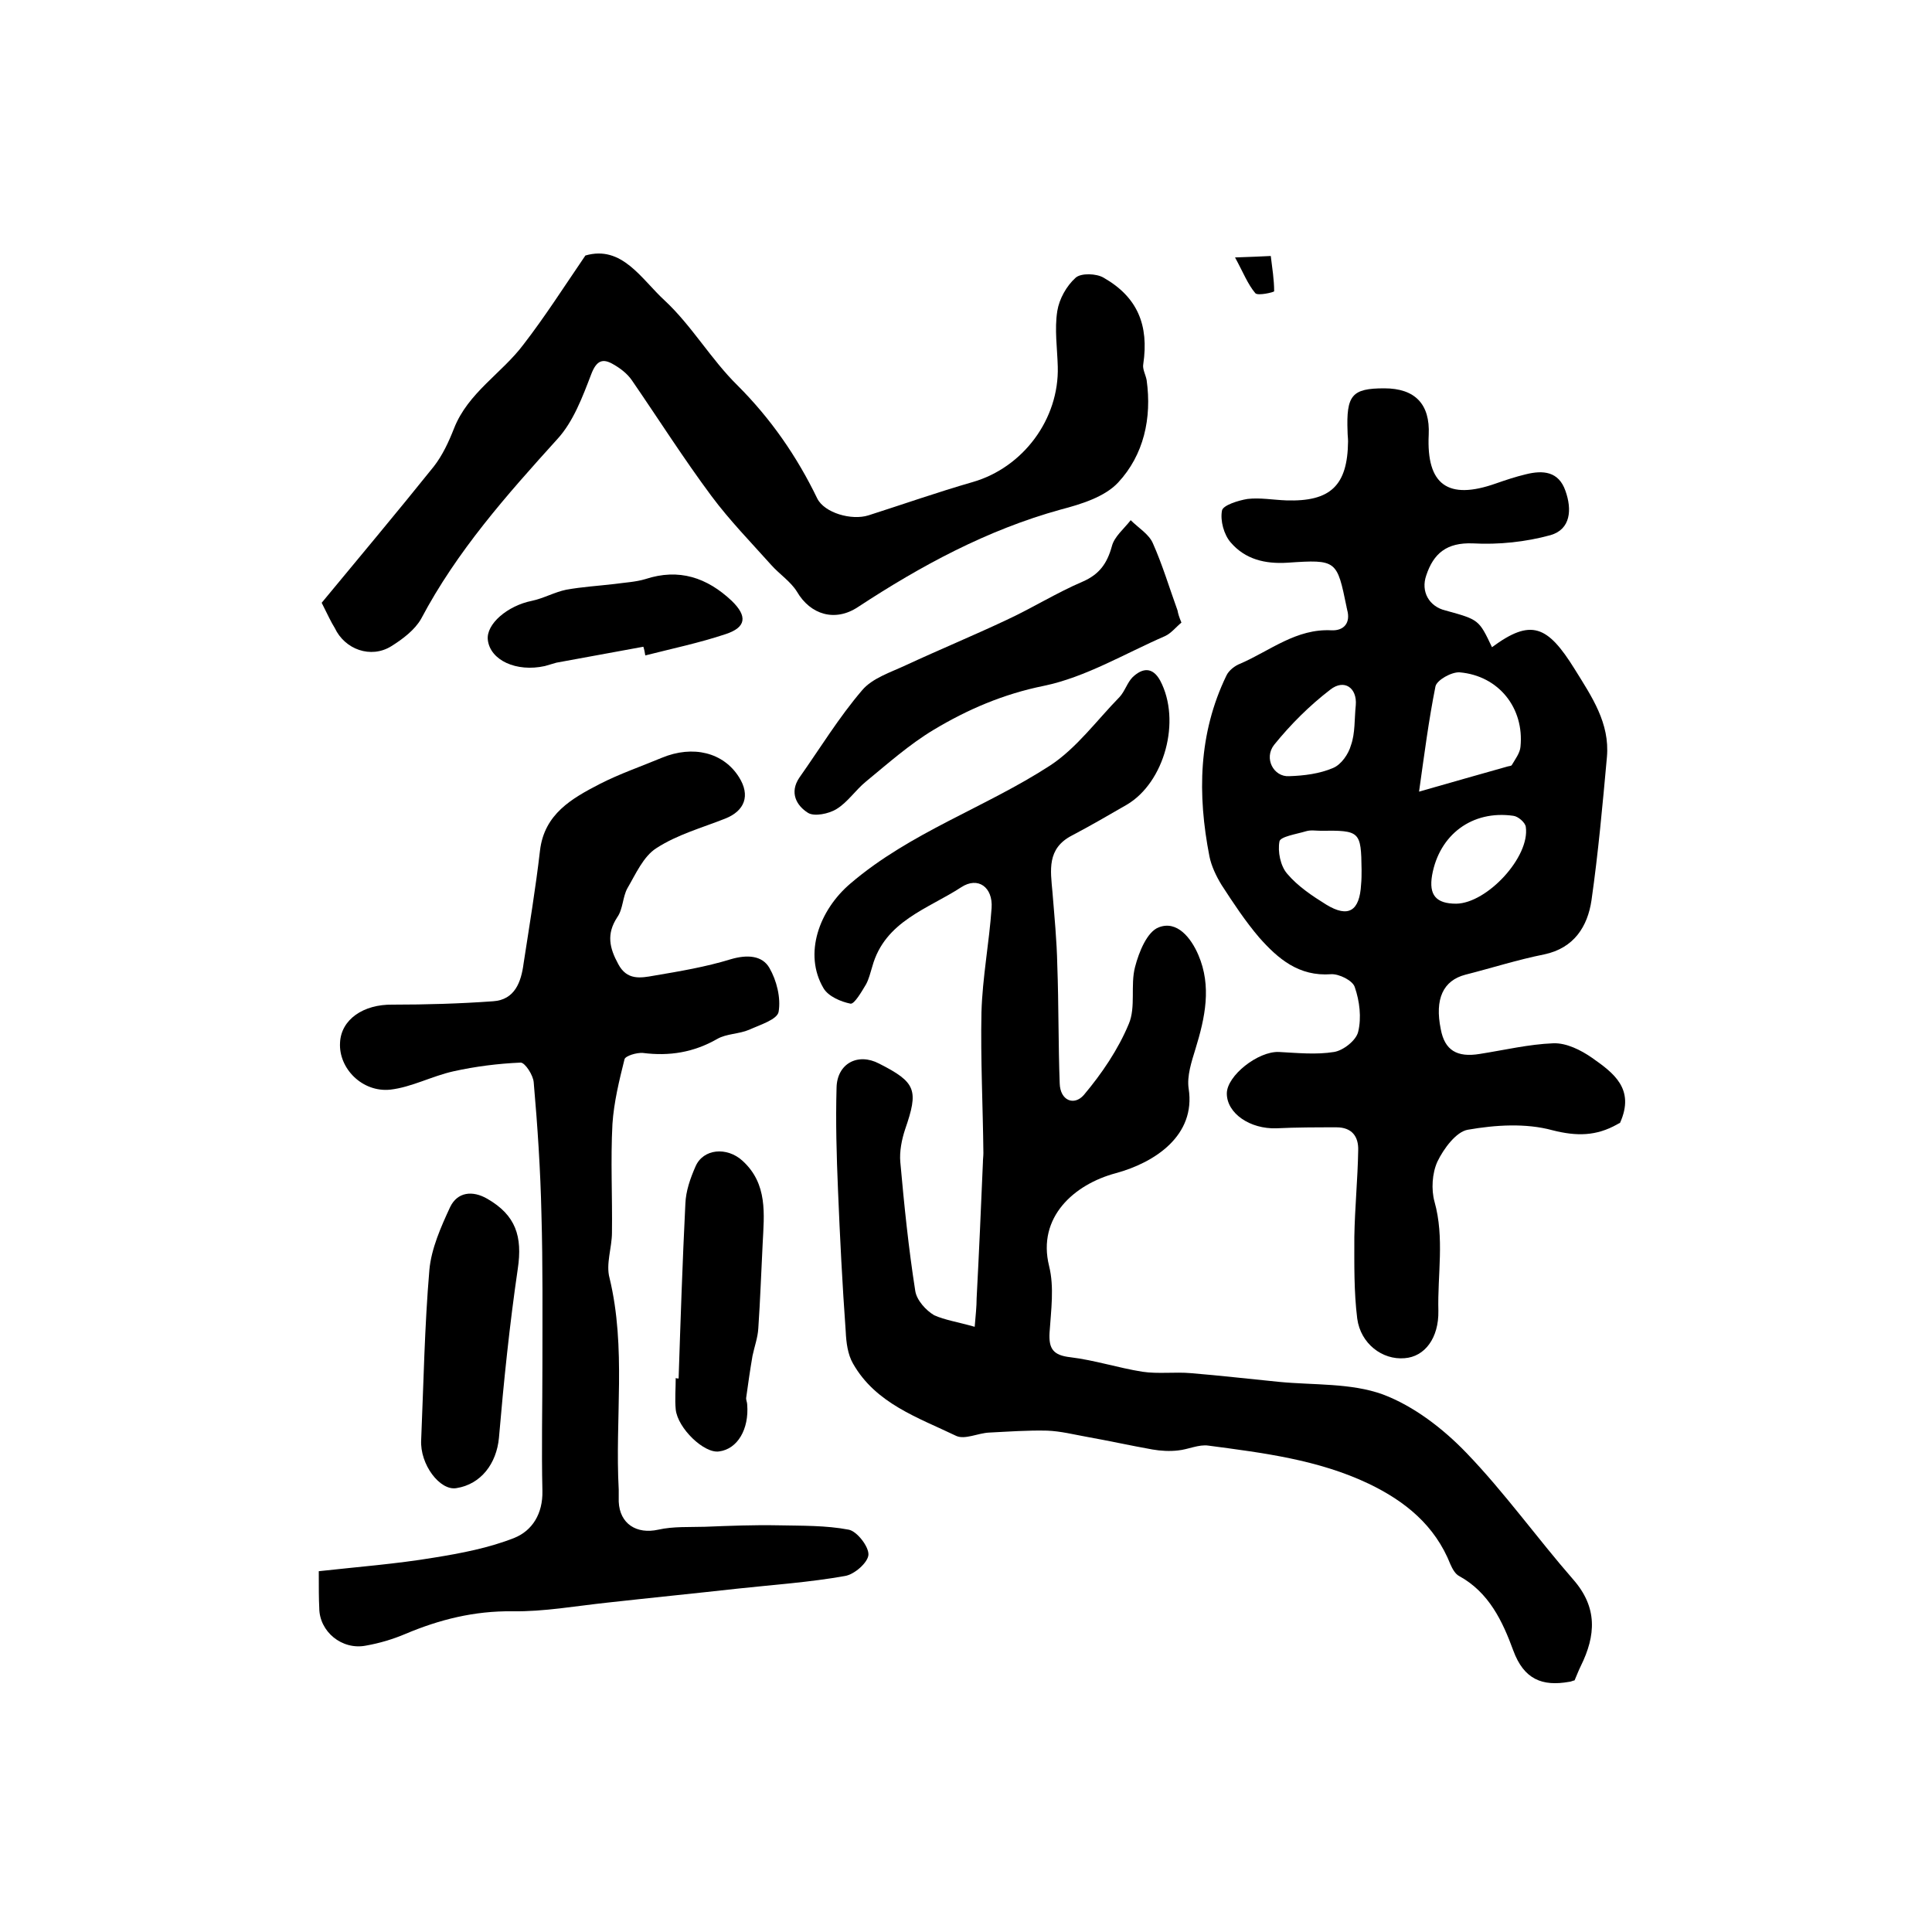
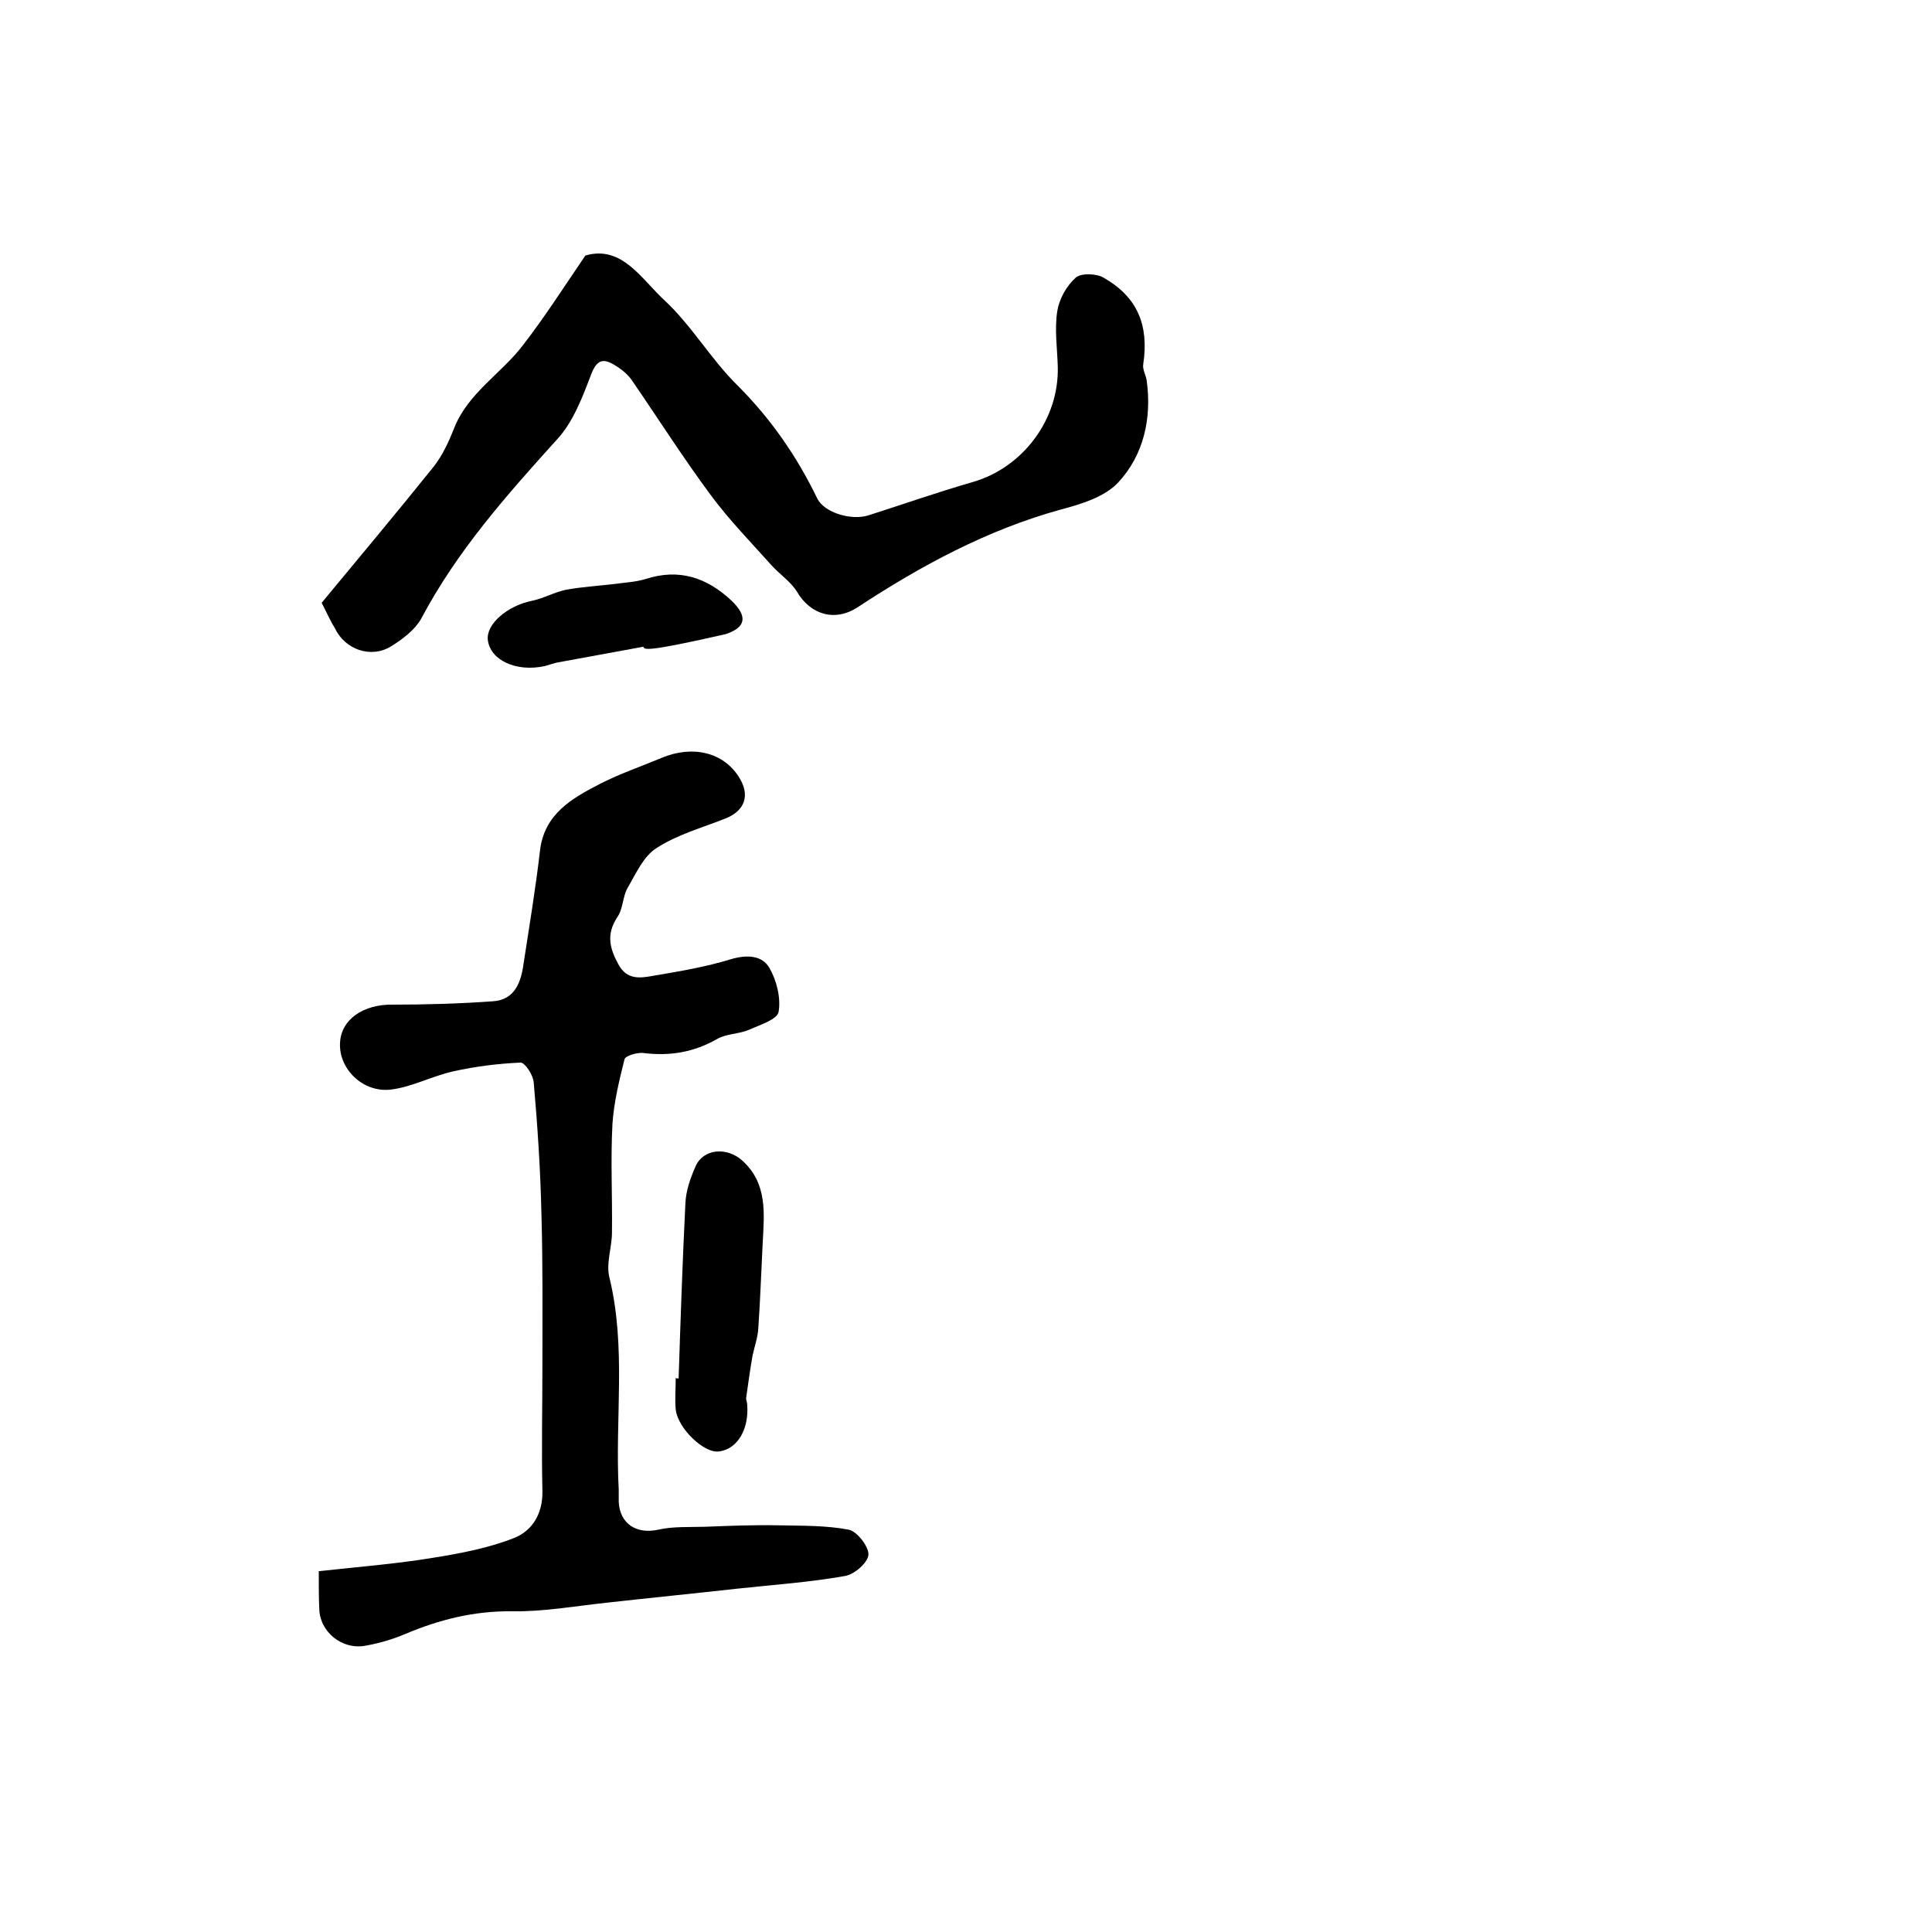
<svg xmlns="http://www.w3.org/2000/svg" version="1.1" id="图层_1" x="0px" y="0px" viewBox="0 0 400 400" style="enable-background:new 0 0 400 400;" xml:space="preserve">
  <style type="text/css">
	.st0{fill:#FFFFFF;}
</style>
  <g>
-     <path d="M308.9,134c8.1-6,11.5-4.5,17.1,4.5c3.6,5.8,7.3,11.2,6.7,18.2c-0.9,9.9-1.8,19.9-3.2,29.7c-0.8,5.4-3.6,9.9-9.8,11.2   c-5.5,1.1-10.8,2.8-16.3,4.2c-4.6,1.2-6.4,5-5.1,11.3c0.8,4.3,3.3,5.9,8.1,5.1c5.1-0.8,10.1-2,15.2-2.2c2.7-0.1,5.7,1.4,8,3   c4.4,3.1,9,6.4,5.8,13.5c0.2-0.1-0.3,0.1-0.6,0.3c-4.3,2.4-8.3,2.5-13.4,1.2c-5.5-1.5-11.8-1.1-17.5-0.1c-2.4,0.4-5,3.9-6.3,6.6   c-1.1,2.4-1.3,5.8-0.6,8.3c2.1,7.5,0.6,15.1,0.8,22.6c0.1,5.6-2.8,9.5-7,9.8c-4.6,0.4-9.1-3-9.8-8.2c-0.7-5.6-0.6-11.3-0.6-16.9   c0.1-6,0.7-12,0.8-17.9c0.1-2.9-1.3-4.8-4.5-4.8c-4.1,0-8.3,0-12.4,0.2c-5.5,0.2-10.3-3.1-10.3-7.2c0-3.7,6.5-8.8,10.8-8.6   c3.8,0.2,7.7,0.6,11.4,0c1.9-0.3,4.6-2.4,5-4.2c0.7-2.9,0.3-6.3-0.7-9.2c-0.4-1.4-3.3-2.8-4.9-2.7c-6.7,0.5-11-3.2-14.9-7.6   c-2.9-3.4-5.4-7.2-7.8-10.9c-1.1-1.8-2.1-3.9-2.5-5.9c-2.5-12.8-2.3-25.4,3.5-37.4c0.5-1.1,1.8-2.1,2.9-2.5   c6.2-2.7,11.6-7.3,18.9-6.9c2.5,0.1,4-1.5,3.2-4.3c0-0.2-0.1-0.3-0.1-0.5c-2-9.7-2-9.9-12.2-9.2c-4.7,0.3-8.8-0.7-11.8-4.2   c-1.4-1.6-2.2-4.5-1.8-6.6c0.2-1.1,3.4-2.1,5.3-2.4c2.6-0.3,5.3,0.2,8,0.3c9.2,0.3,12.7-3.1,12.8-12.2c0-0.7-0.1-1.3-0.1-2   c-0.3-7.6,0.9-9,7.6-9c6.4,0,9.5,3.3,9.2,9.6c-0.5,10.4,4,13.6,13.9,10.1c2-0.7,4.1-1.4,6.2-1.9c3.6-0.9,6.8-0.6,8.2,3.4   c1.4,3.9,1.1,8-3.1,9.2c-5.1,1.4-10.7,2-16.1,1.7c-5.4-0.2-8.1,2.1-9.6,6.6c-1.2,3.4,0.6,6.5,4,7.3   C306.2,128.3,306.2,128.3,308.9,134z M293.8,163.9c7-2,12.6-3.6,18.3-5.2c0.3-0.1,0.8-0.1,0.9-0.3c0.7-1.2,1.7-2.5,1.8-3.8   c0.8-8-4.5-14.7-12.6-15.4c-1.7-0.1-4.7,1.6-5,2.9C295.8,149.1,294.9,156.1,293.8,163.9z M301.5,187.1c6.4-0.1,15.3-9.7,14.4-15.9   c-0.1-0.9-1.6-2.2-2.6-2.3c-8.5-1.2-15.3,3.9-16.8,12.3C295.8,185.3,297.3,187.1,301.5,187.1z M281.9,180.1c-0.1-8-0.3-8.2-8.5-8.1   c-1,0-2-0.2-3,0.1c-2,0.6-5.3,1.1-5.5,2.1c-0.4,2.1,0.2,5.1,1.6,6.7c2.2,2.6,5.2,4.6,8.1,6.4c4.6,2.8,6.9,1.3,7.2-4.2   C281.9,182.1,281.9,181.1,281.9,180.1z M280.7,146c0.3-3.6-2.4-5.5-5.3-3.2c-4.3,3.3-8.2,7.2-11.6,11.4c-2.2,2.8-0.1,6.7,3.1,6.5   c3.1-0.1,6.3-0.5,9.1-1.7c1.7-0.7,3.2-2.9,3.7-4.7C280.6,151.8,280.4,148.8,280.7,146z" />
-     <path d="M201.8,274.7c0.2-2.4,0.4-4.2,0.4-5.9c0.5-9.4,0.9-18.7,1.3-28.1c0-0.7,0.1-1.3,0.1-2c-0.1-9.7-0.6-19.4-0.4-29.1   c0.2-7.2,1.6-14.4,2.1-21.6c0.3-4.3-2.8-6.6-6.3-4.3c-6.9,4.5-15.8,7-18.4,16.4c-0.4,1.3-0.7,2.6-1.3,3.7c-0.9,1.5-2.4,4.1-3.2,4   c-2-0.4-4.6-1.5-5.6-3.2c-4.2-7.1-0.9-16.2,5.6-21.7c12.4-10.6,27.9-15.7,41.3-24.4c5.5-3.6,9.7-9.4,14.4-14.2   c1.1-1.2,1.6-3,2.7-4.1c2-1.9,4.1-2.2,5.7,0.7c4.4,8.3,0.9,21.1-6.9,25.7c-3.8,2.2-7.6,4.4-11.4,6.4c-5.2,2.7-4.4,7.2-4,11.7   c0.4,5,0.9,10,1,15.1c0.3,8.2,0.2,16.4,0.5,24.5c0.1,3.6,3,4.7,5,2.4c3.7-4.4,7.1-9.4,9.3-14.7c1.5-3.5,0.3-8,1.3-11.8   c0.8-3.1,2.5-7.3,4.9-8.2c3.8-1.5,6.7,2.2,8.2,5.7c2.8,6.5,1.4,13-0.6,19.5c-0.8,2.6-1.8,5.6-1.4,8.2c1.5,9.7-7,15.3-15.1,17.5   c-8.6,2.3-16.3,9.1-13.8,19.2c1.1,4.4,0.4,9.2,0.1,13.8c-0.2,3.4,0.8,4.7,4.3,5.1c5,0.6,9.9,2.2,14.9,3c3.3,0.5,6.8,0,10.1,0.3   c6.1,0.5,12.1,1.2,18.2,1.8c7.2,0.7,14.9,0.2,21.5,2.6c6.4,2.4,12.5,7.1,17.3,12.1c7.9,8.2,14.6,17.6,22.1,26.2   c5.1,5.8,4.7,11.6,1.6,17.9c-0.5,1-0.9,2.1-1.3,3c-0.5,0.1-0.8,0.3-1.1,0.3c-5.6,1-9.4-0.5-11.6-6.5c-2.2-6-5-12-11.2-15.4   c-0.8-0.4-1.4-1.5-1.8-2.4c-3.2-8.1-9.4-13.1-16.9-16.7c-10.5-5-21.9-6.4-33.2-7.9c-2-0.3-4.2,0.8-6.3,1c-1.7,0.2-3.6,0.1-5.3-0.2   c-4.5-0.8-9-1.8-13.5-2.6c-2.8-0.5-5.5-1.2-8.3-1.3c-4-0.1-8,0.2-12,0.4c-2.3,0.1-5,1.5-6.8,0.7c-7.9-3.8-16.7-6.7-21.4-15   c-1.1-1.9-1.4-4.4-1.5-6.6c-0.7-9.7-1.2-19.5-1.6-29.3c-0.3-7.1-0.5-14.2-0.3-21.2c0.1-5,4.4-7.3,8.8-5c7.7,3.9,8.2,5.5,5.4,13.6   c-0.7,2.1-1.2,4.6-1,6.8c0.8,8.9,1.7,17.8,3.1,26.7c0.3,1.9,2.2,4,3.9,5C195.6,273.3,198.3,273.7,201.8,274.7z" />
    <path d="M66,325.3c8.1-0.9,16-1.5,23.8-2.8c5.6-0.9,11.4-2,16.7-4.1c3.7-1.5,5.9-5,5.8-9.7c-0.2-8.7,0-17.3,0-26   c0-10.4,0.1-20.8-0.2-31.3c-0.2-9.1-0.8-18.2-1.6-27.3c-0.1-1.5-1.8-4.1-2.7-4.1c-4.7,0.2-9.4,0.8-13.9,1.8   c-4.5,1-8.7,3.3-13.1,3.8c-5.8,0.6-10.7-4.4-10.4-9.7c0.2-4.8,4.8-8,10.9-7.9c6.9,0,13.9-0.2,20.8-0.7c4.5-0.3,5.8-4,6.3-7.8   c1.2-7.8,2.5-15.6,3.4-23.4c0.9-7.6,6.6-10.8,12.4-13.8c4.1-2.1,8.5-3.6,12.8-5.4c6.5-2.7,12.8-1.1,16,4c2.4,3.8,1.2,7-2.9,8.6   c-4.8,1.9-9.9,3.3-14.2,6.1c-2.7,1.7-4.3,5.4-6,8.3c-1,1.8-0.9,4.3-2.1,6c-2.3,3.5-1.6,6.4,0.2,9.7c1.8,3.4,4.6,2.9,7.4,2.4   c5.3-0.9,10.7-1.8,15.9-3.4c3.4-1,6.5-0.8,8,1.8c1.5,2.6,2.4,6.2,1.9,9.1c-0.3,1.6-3.9,2.7-6.1,3.7c-2.1,0.9-4.7,0.8-6.6,1.9   c-4.9,2.8-9.9,3.6-15.4,2.9c-1.3-0.1-3.6,0.6-3.8,1.3c-1.1,4.4-2.2,8.9-2.5,13.4c-0.4,7.5,0,15-0.1,22.5c0,3.1-1.3,6.5-0.5,9.4   c3.5,14.5,1.1,29.2,1.9,43.8c0,0.8,0,1.7,0,2.5c0.2,4.6,3.7,6.8,8.2,5.8c3.1-0.7,6.5-0.5,9.7-0.6c5-0.2,10.1-0.4,15.1-0.3   c4.9,0.1,9.9,0,14.6,0.9c1.7,0.3,4.2,3.5,4.1,5.2c-0.1,1.6-2.9,4.1-4.9,4.4c-7.3,1.3-14.7,1.8-22.1,2.6c-9,1-18,1.9-27,2.9   c-6.6,0.7-13.2,1.9-19.7,1.8c-7.9-0.1-15.1,1.7-22.2,4.7c-2.6,1.1-5.3,1.9-8.1,2.4c-5,1-9.7-2.9-9.7-7.8C66,331,66,328.9,66,325.3z   " />
    <path d="M66.6,124.8c7.6-9.2,15.5-18.6,23.2-28.2c1.8-2.3,3.1-5.1,4.2-7.9c2.9-7.4,9.9-11.4,14.4-17.4c4.4-5.7,8.3-11.8,12.8-18.4   c7.6-2.2,11.6,4.9,16.4,9.3c5.6,5.2,9.6,12.2,15.1,17.6c6.9,6.9,12.3,14.7,16.5,23.4c1.5,3,7.1,4.6,10.6,3.5   c7.2-2.3,14.3-4.8,21.6-6.9c10.4-3,17.9-13,17.6-23.9c-0.1-3.8-0.7-7.7-0.1-11.5c0.4-2.5,1.9-5.2,3.8-6.9c1.1-1,4.3-0.9,5.8,0   c7,4,9.4,9.8,8.2,17.9c-0.2,1,0.5,2.2,0.7,3.3c1.1,7.9-0.6,15.5-5.9,21.2c-2.8,3-7.7,4.5-11.9,5.6c-15.2,4.2-28.9,11.6-42,20.2   c-4.7,3.1-9.8,1.6-12.6-3.2c-1.3-2.1-3.6-3.6-5.3-5.5c-4.2-4.7-8.6-9.2-12.4-14.3c-5.8-7.8-11-16-16.5-24c-0.9-1.3-2.3-2.4-3.7-3.2   c-2.3-1.4-3.6-0.9-4.7,2c-1.8,4.7-3.7,9.8-7,13.4c-10.5,11.6-20.8,23.2-28.2,37.2c-1.3,2.3-3.8,4.2-6.2,5.7   c-4.2,2.6-9.6,0.7-11.7-3.8C68.6,128.9,67.9,127.4,66.6,124.8z" />
-     <path d="M244.6,128.9c-1.1,0.9-2.1,2.2-3.4,2.8c-8.3,3.6-16.4,8.5-25.1,10.3c-8.4,1.7-15.8,4.9-22.8,9.1c-5,3-9.5,7-14,10.7   c-2.2,1.8-3.8,4.3-6.1,5.7c-1.6,1-4.6,1.6-5.9,0.8c-2.4-1.5-3.9-4.2-1.8-7.3c4.3-6.1,8.2-12.5,13-18.1c2.1-2.5,5.9-3.7,9.1-5.2   c6.9-3.2,13.9-6.1,20.7-9.3c5.4-2.5,10.5-5.7,15.9-8c3.4-1.5,5-3.7,6-7.3c0.5-2,2.5-3.6,3.9-5.4c1.6,1.6,3.8,2.9,4.6,4.8   c2,4.5,3.4,9.2,5.1,13.9C243.9,127,244.1,127.7,244.6,128.9z" />
-     <path d="M87.2,298.1c0.5-11.7,0.7-23.5,1.7-35.2c0.4-4.4,2.4-8.9,4.3-13c1.5-3.1,4.6-3.5,7.7-1.7c5.9,3.4,7.3,7.8,6.3,14.5   c-1.7,11.6-2.9,23.3-3.9,35c-0.5,5.3-3.7,9.6-8.8,10.4C91.1,308.7,86.9,303.2,87.2,298.1z" />
    <path d="M140.5,285.4c0.4-12.1,0.8-24.2,1.4-36.2c0.1-2.6,1-5.2,2.1-7.7c1.6-3.7,6.5-4.1,9.7-1.2c5.3,4.8,4.5,11.1,4.2,17.2   c-0.3,5.8-0.5,11.7-0.9,17.5c-0.1,1.9-0.8,3.8-1.2,5.7c-0.5,2.9-0.9,5.7-1.3,8.6c-0.1,0.5,0.2,1,0.2,1.5c0.4,5.1-2,9.2-5.8,9.7   c-3.1,0.5-8.6-4.8-9-8.7c-0.2-2.1,0-4.3,0-6.5C140.1,285.4,140.3,285.4,140.5,285.4z" />
-     <path d="M133.2,133.9c-6,1.1-12,2.2-18,3.3c-0.8,0.2-1.6,0.5-2.4,0.7c-5.9,1.3-11.3-1.2-11.8-5.4c-0.4-3.3,4.1-7.1,9.1-8.1   c2.4-0.5,4.7-1.8,7.1-2.3c3.3-0.6,6.7-0.8,10.1-1.2c2.1-0.3,4.3-0.4,6.3-1c7-2.3,12.8-0.3,17.9,4.5c3.3,3.2,3,5.5-1.3,6.9   c-5.4,1.8-11.1,3-16.6,4.4C133.5,135.1,133.4,134.5,133.2,133.9z" />
-     <path d="M255.7,53.3c3.4-0.1,5-0.2,7.4-0.3c0.3,2.5,0.7,4.9,0.7,7.3c0,0.2-3.4,1-3.9,0.4C258.3,58.8,257.4,56.4,255.7,53.3z" />
+     <path d="M133.2,133.9c-6,1.1-12,2.2-18,3.3c-0.8,0.2-1.6,0.5-2.4,0.7c-5.9,1.3-11.3-1.2-11.8-5.4c-0.4-3.3,4.1-7.1,9.1-8.1   c2.4-0.5,4.7-1.8,7.1-2.3c3.3-0.6,6.7-0.8,10.1-1.2c2.1-0.3,4.3-0.4,6.3-1c7-2.3,12.8-0.3,17.9,4.5c3.3,3.2,3,5.5-1.3,6.9   C133.5,135.1,133.4,134.5,133.2,133.9z" />
  </g>
</svg>